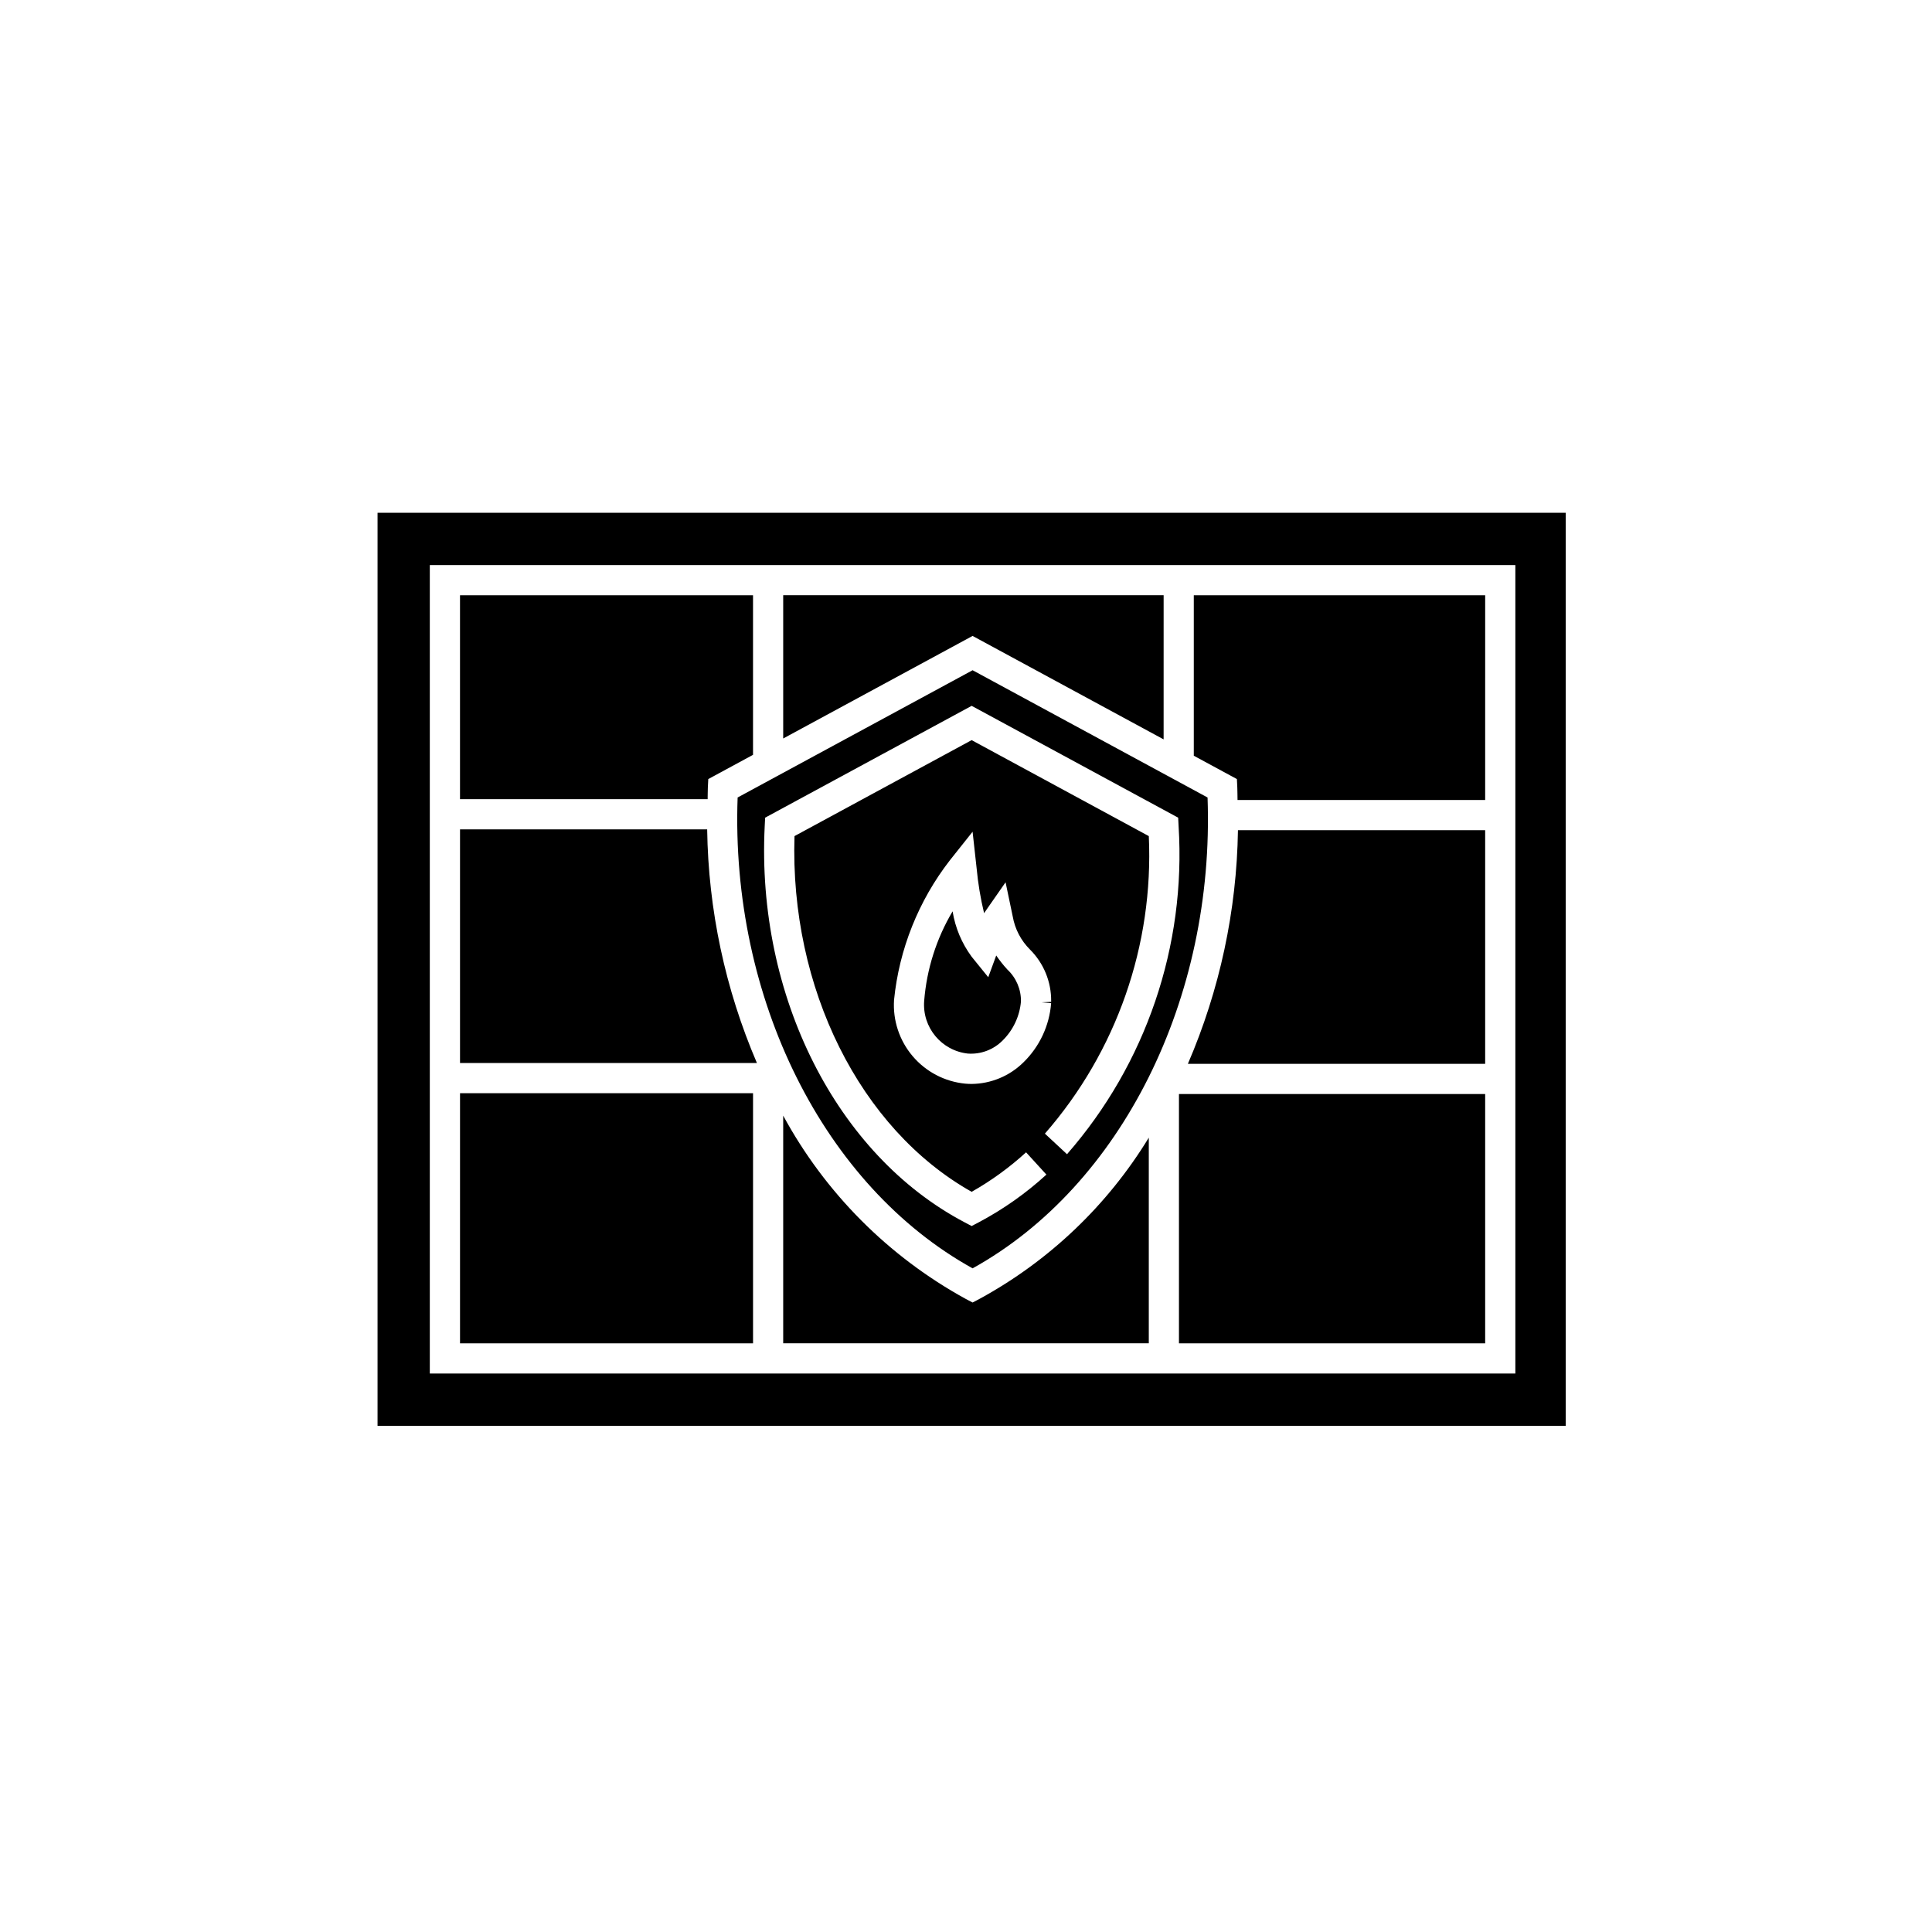
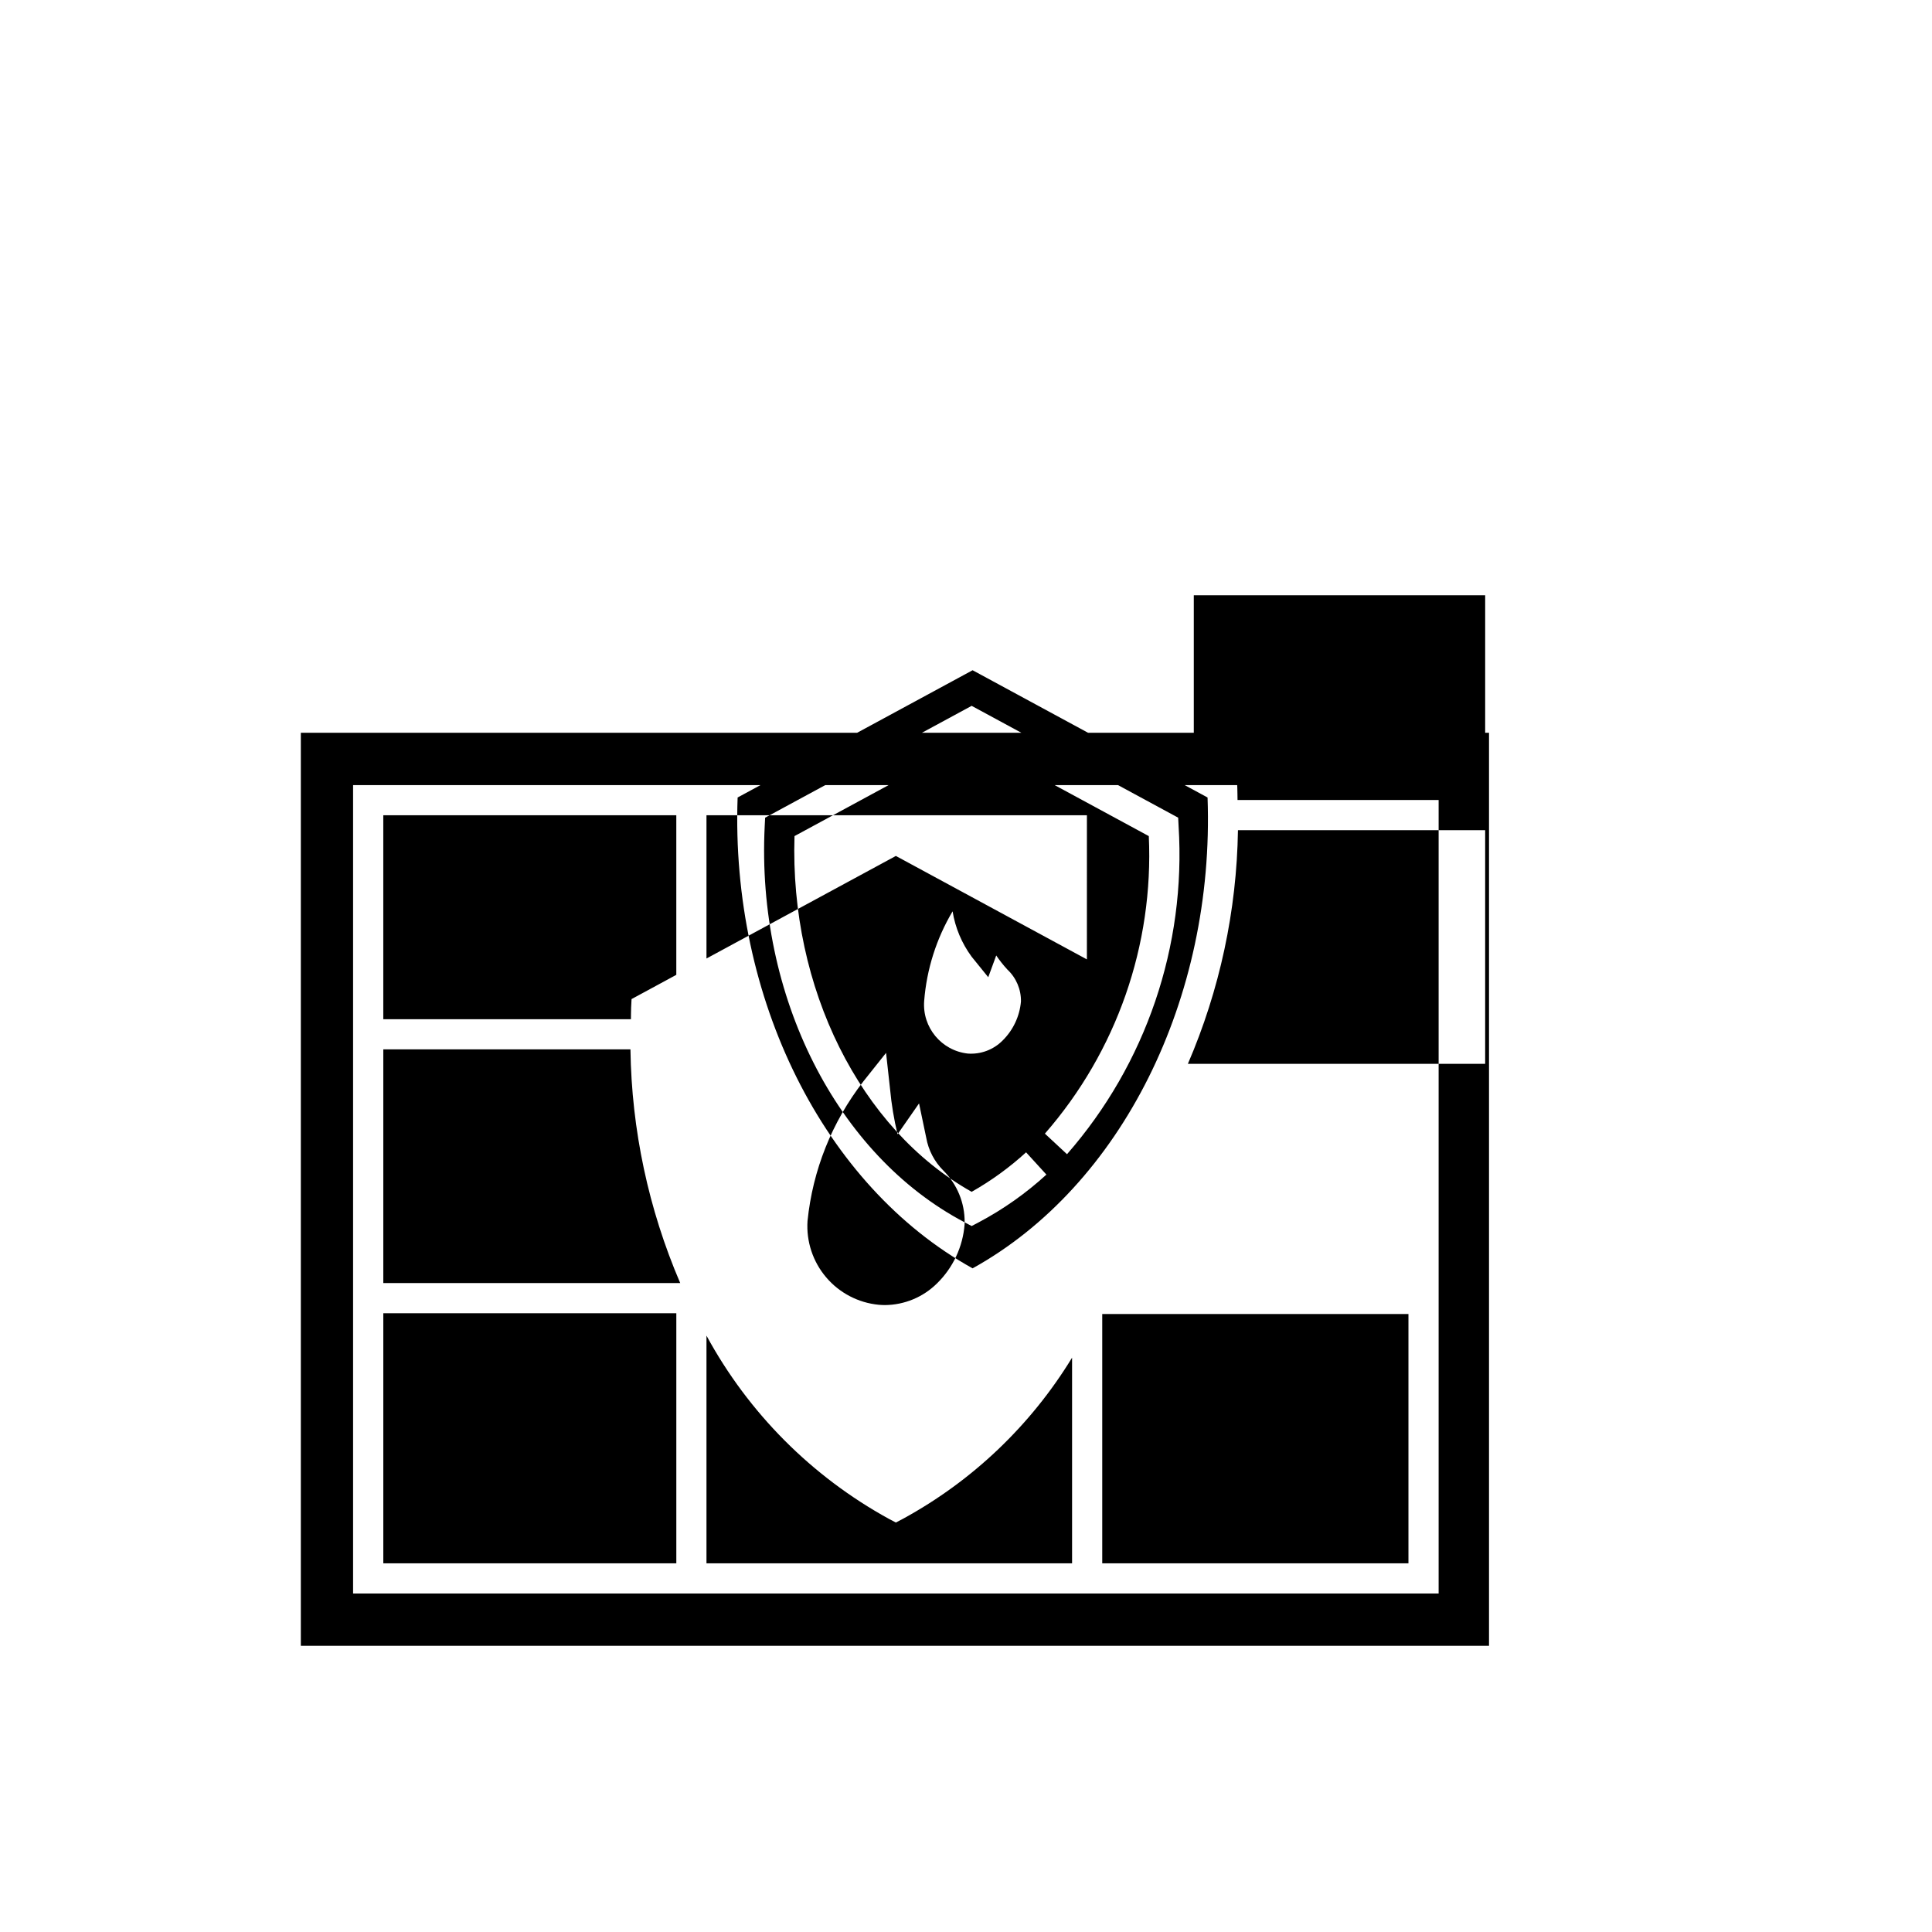
<svg xmlns="http://www.w3.org/2000/svg" fill="#000000" width="800px" height="800px" version="1.1" viewBox="144 144 512 512">
-   <path d="m471.79 350.46-11.422-6.184v-42.531h77.219l-0.004 54.27h-65.625c-0.035-1.105-0.004-2.203-0.059-3.312zm-63.781 46.75-2.113 5.762-4.438-5.481h0.004c-2.598-3.539-4.316-7.644-5.016-11.98-4.297 7.234-6.871 15.355-7.531 23.742-0.539 7.008 4.578 13.184 11.566 13.953 3.426 0.25 6.789-1.012 9.211-3.449 2.801-2.762 4.527-6.43 4.871-10.348 0.051-3.215-1.266-6.301-3.617-8.488-1.07-1.164-2.051-2.406-2.938-3.711zm50.789 28.723h78.785v-61.922h-65.512c-0.324 21.312-4.832 42.352-13.273 61.922zm-119.32-70.59 62.27-33.723 62.266 33.723c1.93 53.309-22.848 102.94-62.266 124.78-39.418-21.836-64.191-71.473-62.27-124.78zm60.16 112.59 1.859 0.977 1.863-0.977c6.496-3.438 12.527-7.691 17.949-12.652l-5.387-5.902h-0.004c-4.398 4.019-9.234 7.531-14.422 10.465-29.605-16.672-48.227-54.051-46.945-94.27l46.945-25.43 46.945 25.43h0.004c1.324 28.852-8.543 57.098-27.535 78.852l5.856 5.449v0.004c20.938-23.949 31.566-55.199 29.574-86.945l-0.113-2.242-54.73-29.637-54.73 29.637-0.113 2.242c-2.25 44.961 19.043 87.156 52.988 105zm20.332-58.305 2.606-0.125-0.008-0.172c0.051-5.141-1.977-10.086-5.625-13.707-2.387-2.375-3.977-5.43-4.559-8.746l-1.898-9.066-5.293 7.598c-0.027 0.039-0.172 0.25-0.398 0.594-0.949-3.926-1.613-7.918-1.984-11.941l-1.066-9.645-6.039 7.59c-8.293 10.699-13.414 23.512-14.777 36.98-0.352 5.422 1.418 10.77 4.938 14.91 3.516 4.141 8.508 6.75 13.918 7.277 0.562 0.047 1.125 0.078 1.688 0.078h-0.004c5.152-0.047 10.086-2.098 13.75-5.719 4.269-4.16 6.879-9.734 7.34-15.68zm-88.383-56.926 0.113-2.242 11.859-6.422v-42.293h-77.652v54.051h65.625c0.035-1.035 0.004-2.059 0.055-3.094zm124.85 147.29h81.148v-66.062h-81.148zm-4.066-160.05 0.004-38.199h-100.82v37.965l50.191-27.18zm-48.762 148.26-1.863 0.977-1.863-0.977h0.004c-20.434-11.215-37.211-28.066-48.332-48.551v60.336h96.887v-54.496c-10.934 17.926-26.395 32.66-44.832 42.711zm-72.203-124.41h-65.496v61.922h78.684c-8.406-19.578-12.887-40.617-13.188-61.922zm227.53 158.06h-314.88v-241.96h314.88zm-13.352-228.1h-287.68v214.24h287.68zm-202.02 139.96h-77.652v66.281h77.652z" />
+   <path d="m471.79 350.46-11.422-6.184v-42.531h77.219l-0.004 54.27h-65.625c-0.035-1.105-0.004-2.203-0.059-3.312zm-63.781 46.75-2.113 5.762-4.438-5.481h0.004c-2.598-3.539-4.316-7.644-5.016-11.98-4.297 7.234-6.871 15.355-7.531 23.742-0.539 7.008 4.578 13.184 11.566 13.953 3.426 0.25 6.789-1.012 9.211-3.449 2.801-2.762 4.527-6.43 4.871-10.348 0.051-3.215-1.266-6.301-3.617-8.488-1.07-1.164-2.051-2.406-2.938-3.711zm50.789 28.723h78.785v-61.922h-65.512c-0.324 21.312-4.832 42.352-13.273 61.922zm-119.32-70.59 62.27-33.723 62.266 33.723c1.93 53.309-22.848 102.94-62.266 124.78-39.418-21.836-64.191-71.473-62.27-124.78zm60.16 112.59 1.859 0.977 1.863-0.977c6.496-3.438 12.527-7.691 17.949-12.652l-5.387-5.902h-0.004c-4.398 4.019-9.234 7.531-14.422 10.465-29.605-16.672-48.227-54.051-46.945-94.27l46.945-25.43 46.945 25.43h0.004c1.324 28.852-8.543 57.098-27.535 78.852l5.856 5.449v0.004c20.938-23.949 31.566-55.199 29.574-86.945l-0.113-2.242-54.73-29.637-54.73 29.637-0.113 2.242c-2.25 44.961 19.043 87.156 52.988 105zc0.051-5.141-1.977-10.086-5.625-13.707-2.387-2.375-3.977-5.43-4.559-8.746l-1.898-9.066-5.293 7.598c-0.027 0.039-0.172 0.25-0.398 0.594-0.949-3.926-1.613-7.918-1.984-11.941l-1.066-9.645-6.039 7.59c-8.293 10.699-13.414 23.512-14.777 36.98-0.352 5.422 1.418 10.77 4.938 14.91 3.516 4.141 8.508 6.75 13.918 7.277 0.562 0.047 1.125 0.078 1.688 0.078h-0.004c5.152-0.047 10.086-2.098 13.75-5.719 4.269-4.16 6.879-9.734 7.34-15.68zm-88.383-56.926 0.113-2.242 11.859-6.422v-42.293h-77.652v54.051h65.625c0.035-1.035 0.004-2.059 0.055-3.094zm124.85 147.29h81.148v-66.062h-81.148zm-4.066-160.05 0.004-38.199h-100.82v37.965l50.191-27.18zm-48.762 148.26-1.863 0.977-1.863-0.977h0.004c-20.434-11.215-37.211-28.066-48.332-48.551v60.336h96.887v-54.496c-10.934 17.926-26.395 32.66-44.832 42.711zm-72.203-124.41h-65.496v61.922h78.684c-8.406-19.578-12.887-40.617-13.188-61.922zm227.53 158.06h-314.88v-241.96h314.88zm-13.352-228.1h-287.68v214.24h287.68zm-202.02 139.96h-77.652v66.281h77.652z" />
</svg>